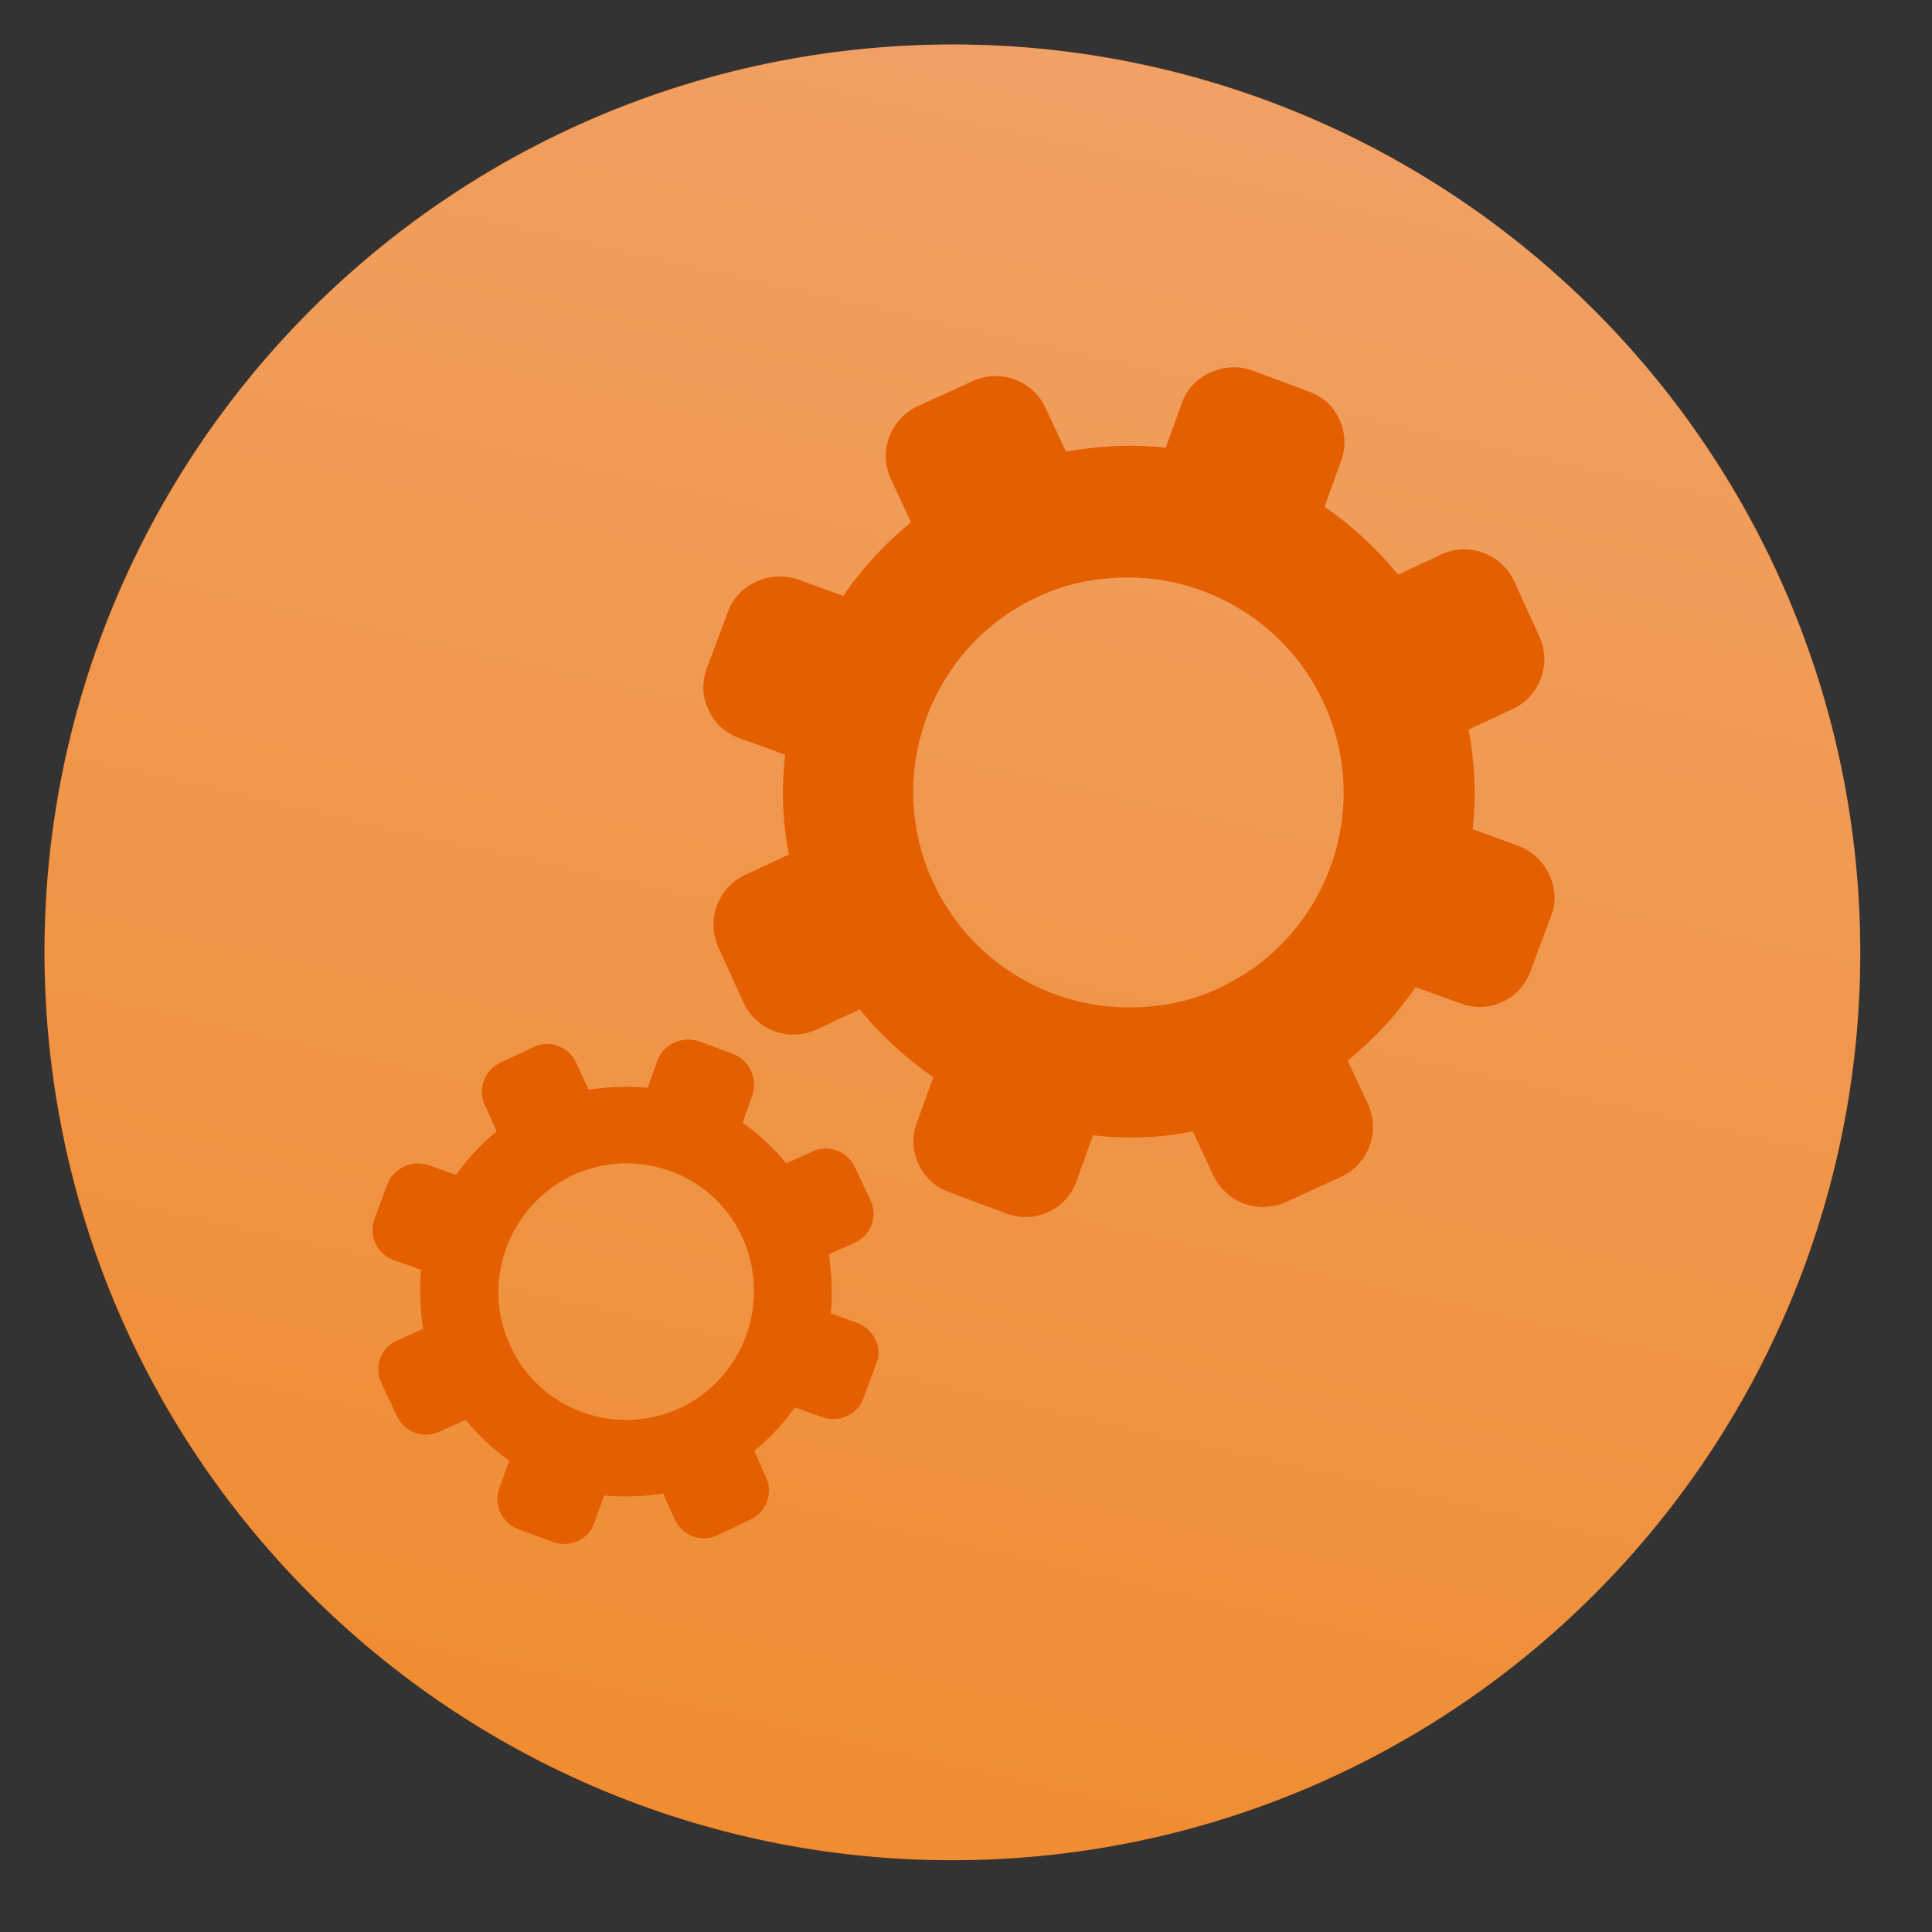
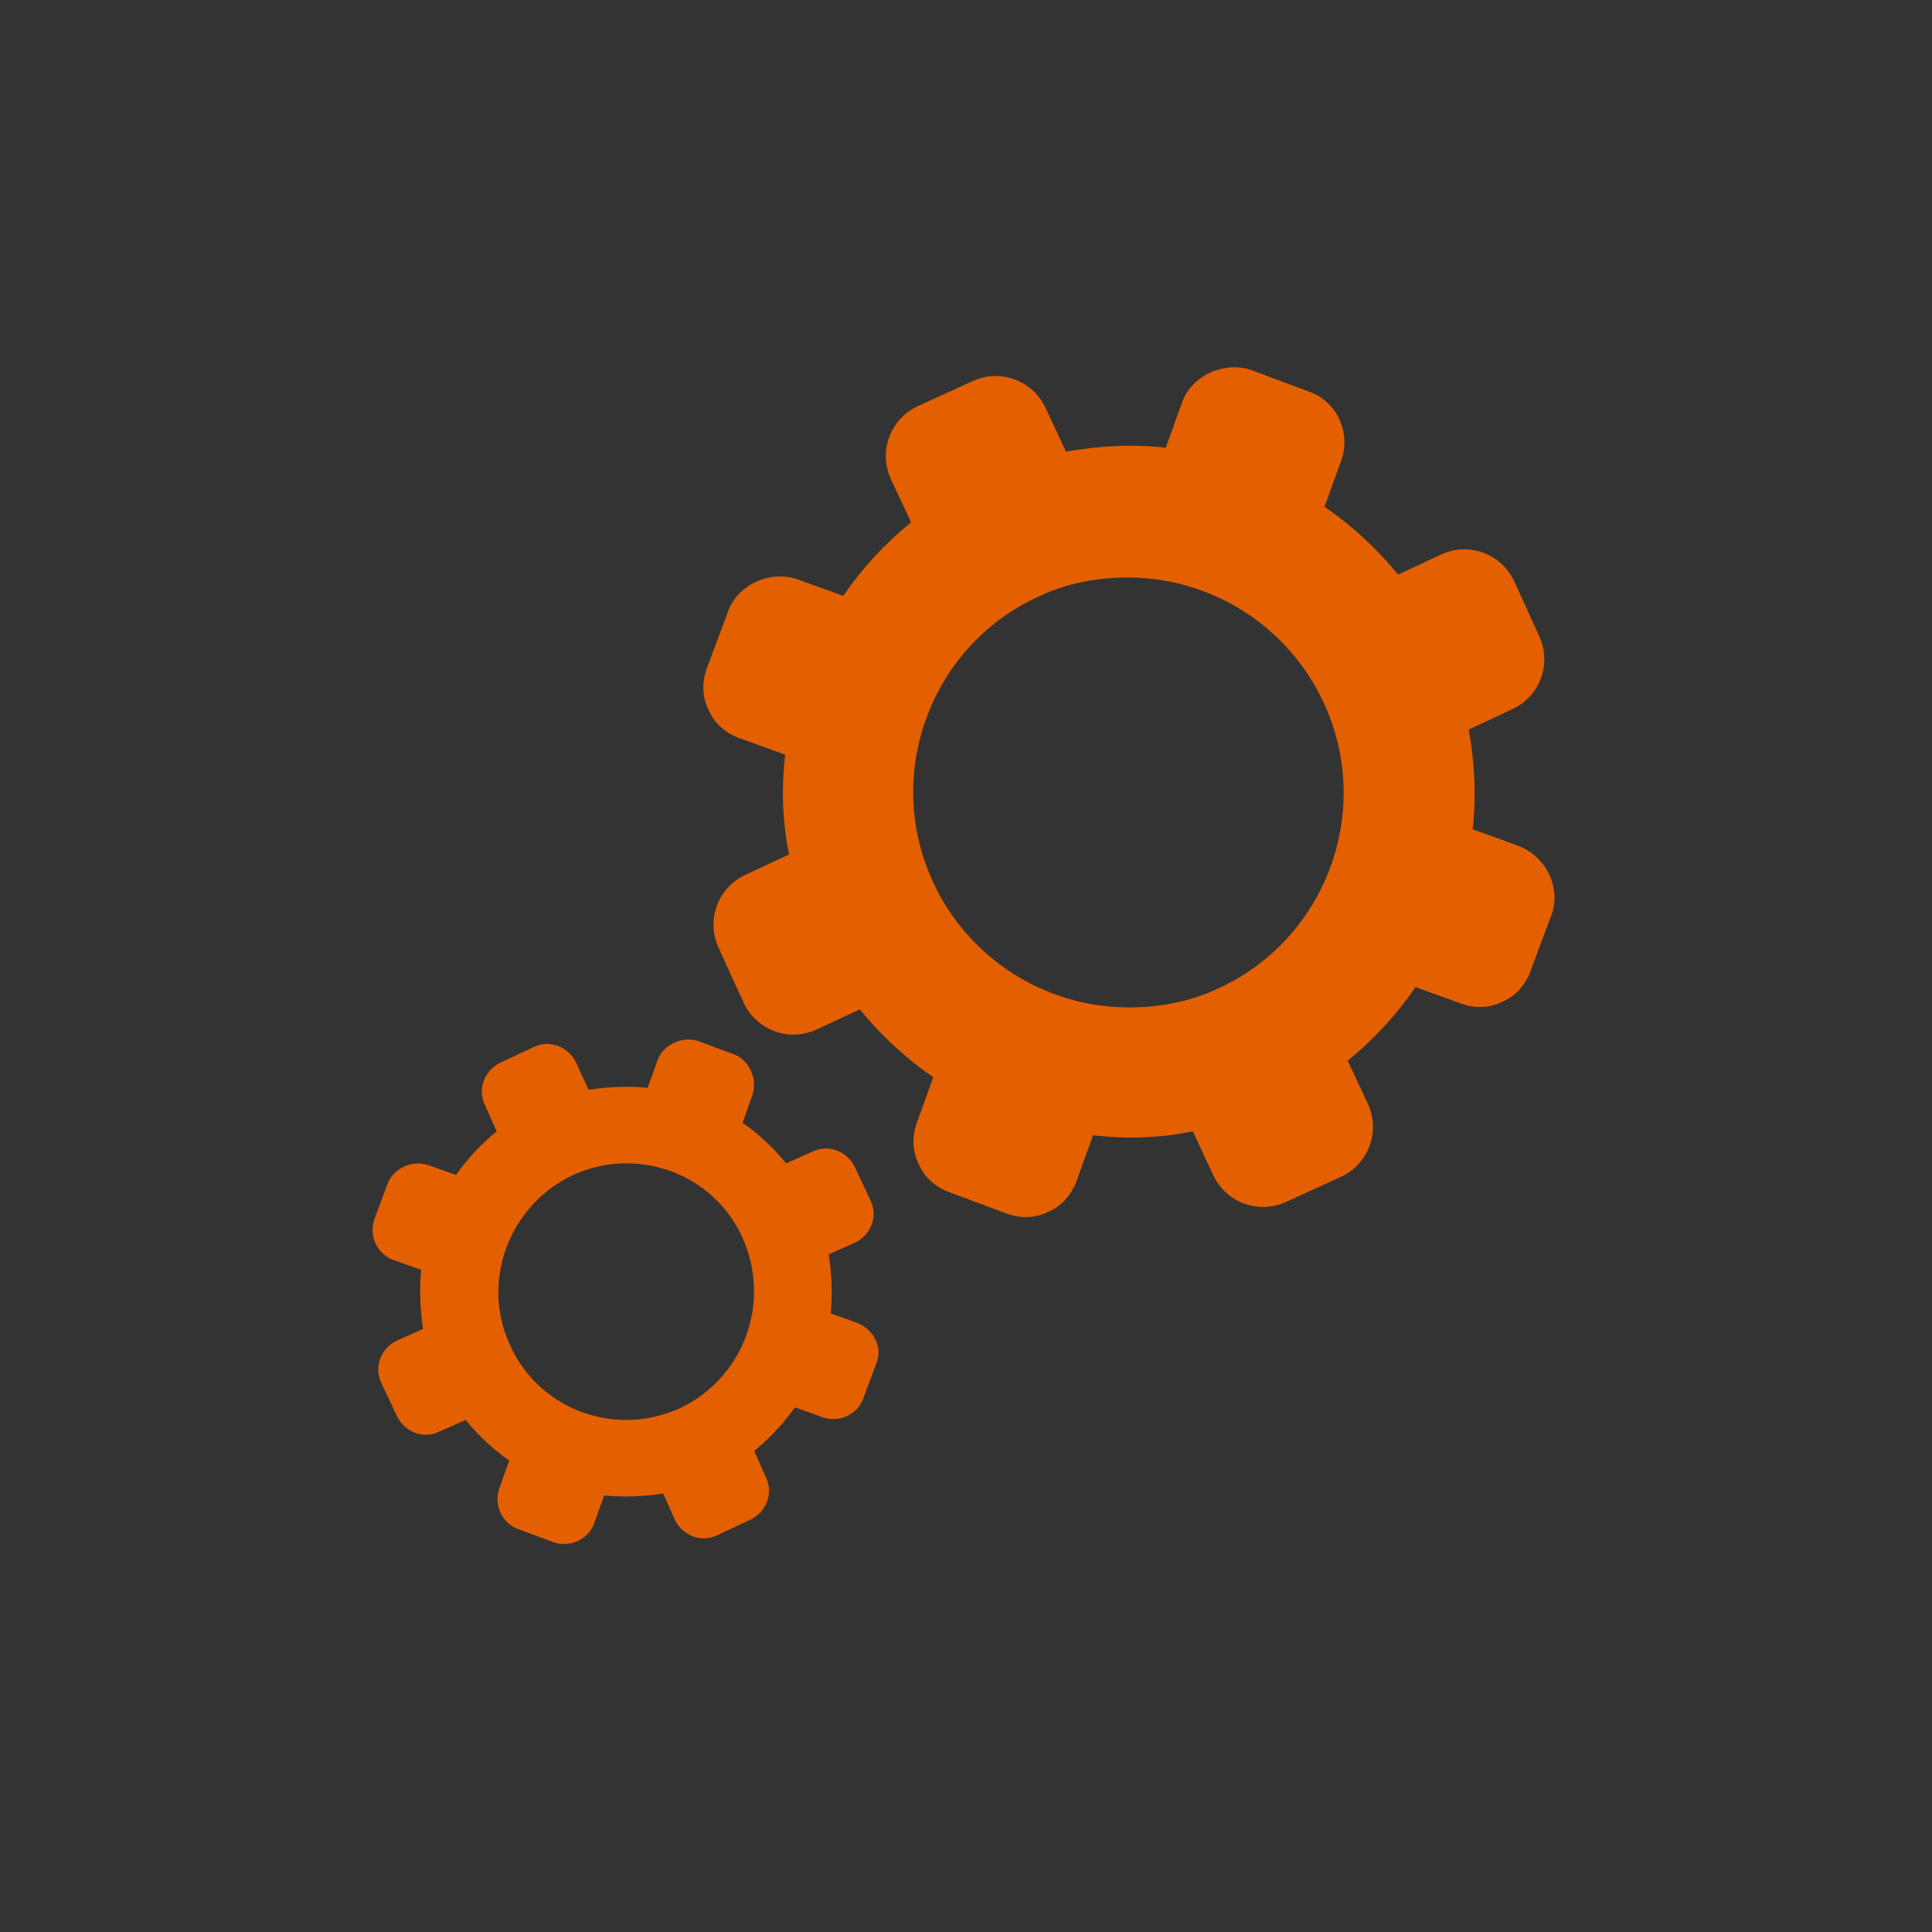
<svg xmlns="http://www.w3.org/2000/svg" xmlns:xlink="http://www.w3.org/1999/xlink" width="810" viewBox="0 0 810 810" height="810">
  <rect x="0" y="0" width="810" height="810" fill="#333333" stroke="none" />
  <defs>
    <clipPath id="d">
      <path d="M 18 18 L 780 18 L 780 780 L 18 780 Z M 18 18" />
    </clipPath>
    <clipPath id="e">
-       <path d="M 279.926 924.148 L -125.57 279.887 L 518.695 -125.609 L 924.188 518.656 Z M 279.926 924.148" />
-     </clipPath>
+       </clipPath>
    <clipPath id="f">
      <path d="M 279.926 924.148 L -125.57 279.887 L 518.695 -125.609 L 924.188 518.656 Z M 279.926 924.148" />
    </clipPath>
    <clipPath id="g">
      <path d="M 196.562 77.141 C 201.836 73.82 207.184 70.633 212.613 67.578 C 218.043 64.523 223.543 61.602 229.113 58.816 C 234.684 56.031 240.32 53.383 246.023 50.875 C 251.727 48.367 257.484 46 263.305 43.773 C 269.121 41.547 274.988 39.465 280.91 37.527 C 286.832 35.59 292.793 33.801 298.801 32.156 C 304.812 30.512 310.855 29.016 316.938 27.664 C 323.02 26.316 329.129 25.121 335.27 24.07 C 341.41 23.023 347.574 22.125 353.758 21.383 C 359.941 20.637 366.141 20.043 372.355 19.602 C 378.566 19.16 384.789 18.871 391.016 18.734 C 397.242 18.602 403.473 18.617 409.699 18.789 C 415.926 18.957 422.145 19.281 428.355 19.754 C 434.566 20.23 440.762 20.859 446.941 21.637 C 453.121 22.418 459.281 23.348 465.414 24.43 C 471.551 25.512 477.652 26.742 483.727 28.125 C 489.801 29.508 495.836 31.035 501.836 32.715 C 507.836 34.391 513.789 36.215 519.699 38.188 C 525.609 40.156 531.465 42.27 537.273 44.527 C 543.078 46.785 548.824 49.184 554.512 51.727 C 560.199 54.266 565.82 56.941 571.379 59.758 C 576.934 62.574 582.418 65.527 587.832 68.609 C 593.242 71.695 598.574 74.914 603.828 78.262 C 609.082 81.605 614.25 85.082 619.332 88.684 C 624.414 92.281 629.406 96.008 634.309 99.852 C 639.207 103.699 644.012 107.66 648.715 111.742 C 653.422 115.824 658.023 120.02 662.523 124.328 C 667.023 128.637 671.414 133.051 675.699 137.574 C 679.98 142.098 684.148 146.723 688.207 151.449 C 692.262 156.18 696.199 161.004 700.02 165.926 C 703.836 170.848 707.531 175.859 711.105 180.961 C 714.68 186.062 718.125 191.25 721.441 196.523 C 724.762 201.793 727.945 207.145 731.004 212.574 C 734.059 218 736.977 223.5 739.762 229.074 C 742.547 234.645 745.195 240.281 747.703 245.984 C 750.215 251.688 752.582 257.445 754.805 263.262 C 757.031 269.082 759.113 274.949 761.051 280.871 C 762.988 286.789 764.781 292.754 766.426 298.762 C 768.07 304.77 769.566 310.816 770.914 316.898 C 772.262 322.98 773.461 329.09 774.508 335.23 C 775.559 341.371 776.453 347.535 777.199 353.719 C 777.945 359.902 778.539 366.102 778.98 372.316 C 779.422 378.527 779.707 384.75 779.844 390.977 C 779.98 397.203 779.965 403.434 779.793 409.66 C 779.625 415.887 779.301 422.105 778.824 428.316 C 778.352 434.527 777.723 440.723 776.941 446.902 C 776.164 453.082 775.234 459.242 774.152 465.375 C 773.07 471.508 771.836 477.613 770.457 483.688 C 769.074 489.762 767.543 495.797 765.867 501.797 C 764.188 507.797 762.363 513.75 760.395 519.66 C 758.426 525.57 756.309 531.426 754.051 537.234 C 751.793 543.039 749.395 548.785 746.855 554.473 C 744.316 560.16 741.637 565.781 738.82 571.34 C 736.004 576.895 733.055 582.379 729.969 587.789 C 726.883 593.203 723.668 598.535 720.32 603.789 C 716.973 609.043 713.5 614.211 709.898 619.293 C 706.297 624.375 702.574 629.367 698.73 634.27 C 694.883 639.168 690.918 643.973 686.836 648.676 C 682.754 653.383 678.562 657.984 674.254 662.484 C 669.945 666.984 665.531 671.375 661.008 675.66 C 656.484 679.941 651.859 684.109 647.129 688.168 C 642.402 692.223 637.578 696.16 632.656 699.977 C 627.734 703.797 622.723 707.492 617.621 711.066 C 612.516 714.637 607.328 718.082 602.059 721.402 C 596.785 724.719 591.434 727.906 586.008 730.961 C 580.578 734.02 575.078 736.938 569.508 739.723 C 563.934 742.508 558.297 745.156 552.598 747.664 C 546.895 750.172 541.137 752.539 535.316 754.766 C 529.5 756.992 523.629 759.074 517.711 761.012 C 511.789 762.949 505.824 764.742 499.816 766.387 C 493.809 768.031 487.766 769.527 481.684 770.875 C 475.602 772.223 469.492 773.422 463.352 774.469 C 457.211 775.516 451.047 776.414 444.863 777.16 C 438.68 777.906 432.48 778.5 426.266 778.941 C 420.051 779.379 413.832 779.668 407.605 779.805 C 401.375 779.941 395.148 779.922 388.922 779.754 C 382.695 779.582 376.477 779.262 370.266 778.785 C 364.055 778.309 357.859 777.684 351.68 776.902 C 345.496 776.125 339.34 775.191 333.207 774.109 C 327.07 773.031 320.965 771.797 314.895 770.418 C 308.82 769.035 302.781 767.504 296.781 765.828 C 290.785 764.148 284.828 762.324 278.922 760.355 C 273.012 758.383 267.152 756.27 261.348 754.012 C 255.543 751.754 249.797 749.355 244.109 746.816 C 238.422 744.277 232.797 741.598 227.242 738.781 C 221.684 735.965 216.203 733.016 210.789 729.93 C 205.379 726.844 200.047 723.629 194.793 720.281 C 189.539 716.934 184.371 713.461 179.289 709.859 C 174.203 706.258 169.211 702.535 164.312 698.688 C 159.414 694.844 154.609 690.879 149.902 686.797 C 145.199 682.715 140.594 678.52 136.098 674.215 C 131.598 669.906 127.203 665.492 122.922 660.969 C 118.641 656.445 114.469 651.816 110.414 647.09 C 106.359 642.363 102.422 637.539 98.602 632.617 C 94.785 627.695 91.086 622.684 87.516 617.578 C 83.941 612.477 80.496 607.289 77.18 602.02 C 73.859 596.746 70.672 591.395 67.617 585.969 C 64.562 580.539 61.641 575.039 58.855 569.469 C 56.07 563.895 53.426 558.258 50.914 552.559 C 48.406 546.855 46.039 541.094 43.812 535.277 C 41.59 529.461 39.508 523.59 37.57 517.672 C 35.633 511.75 33.84 505.785 32.195 499.777 C 30.551 493.77 29.055 487.727 27.707 481.645 C 26.355 475.562 25.16 469.449 24.109 463.309 C 23.062 457.168 22.168 451.008 21.422 444.824 C 20.676 438.637 20.082 432.441 19.641 426.227 C 19.199 420.012 18.91 413.793 18.777 407.562 C 18.641 401.336 18.656 395.109 18.828 388.883 C 18.996 382.656 19.32 376.438 19.793 370.227 C 20.27 364.016 20.898 357.82 21.676 351.637 C 22.457 345.457 23.387 339.301 24.469 333.168 C 25.551 327.031 26.781 320.926 28.164 314.852 C 29.547 308.777 31.074 302.742 32.754 296.742 C 34.43 290.746 36.254 284.789 38.227 278.883 C 40.195 272.973 42.309 267.113 44.566 261.309 C 46.824 255.504 49.227 249.758 51.766 244.066 C 54.305 238.379 56.984 232.758 59.797 227.203 C 62.613 221.645 65.566 216.16 68.652 210.75 C 71.734 205.34 74.953 200.008 78.301 194.754 C 81.645 189.5 85.121 184.332 88.723 179.246 C 92.32 174.164 96.047 169.172 99.891 164.273 C 103.738 159.371 107.699 154.57 111.781 149.863 C 115.863 145.16 120.059 140.555 124.367 136.055 C 128.676 131.555 133.09 127.164 137.613 122.883 C 142.137 118.602 146.762 114.43 151.492 110.375 C 156.219 106.32 161.043 102.383 165.965 98.562 C 170.887 94.742 175.898 91.047 181 87.477 C 186.102 83.902 191.289 80.457 196.562 77.141 Z M 196.562 77.141" />
    </clipPath>
    <clipPath id="c">
      <path d="M0 0H810V810H0z" />
    </clipPath>
    <clipPath id="i">
      <path d="M 156 435 L 369 435 L 369 647.684 L 156 647.684 Z M 156 435" />
    </clipPath>
    <linearGradient x1="-.191" gradientTransform="scale(-761.25) rotate(57.814 .915 -.94)" y1="-.189" x2="1.195" gradientUnits="userSpaceOnUse" y2="1.184" xlink:type="simple" xlink:actuate="onLoad" id="h" xlink:show="other">
      <stop stop-color="#FFBD59" offset="0" />
      <stop stop-color="#FFBD59" offset=".125" />
      <stop stop-color="#FFBD59" offset=".141" />
      <stop stop-color="#FFBE5B" offset=".145" />
      <stop stop-color="#FFBE5B" offset=".148" />
      <stop stop-color="#FFBE5C" offset=".152" />
      <stop stop-color="#FFBF5D" offset=".156" />
      <stop stop-color="#FFBF5E" offset=".16" />
      <stop stop-color="#FFBF5F" offset=".164" />
      <stop stop-color="#FFC060" offset=".168" />
      <stop stop-color="#FFC061" offset=".172" />
      <stop stop-color="#FFC062" offset=".176" />
      <stop stop-color="#FFC163" offset=".18" />
      <stop stop-color="#FFC163" offset=".184" />
      <stop stop-color="#FFC164" offset=".188" />
      <stop stop-color="#FFC265" offset=".191" />
      <stop stop-color="#FFC266" offset=".195" />
      <stop stop-color="#FFC367" offset=".199" />
      <stop stop-color="#FFC368" offset=".203" />
      <stop stop-color="#FFC369" offset=".207" />
      <stop stop-color="#FFC46A" offset=".211" />
      <stop stop-color="#FFC46B" offset=".215" />
      <stop stop-color="#FFC46B" offset=".219" />
      <stop stop-color="#FFC56C" offset=".223" />
      <stop stop-color="#FFC56D" offset=".227" />
      <stop stop-color="#FFC56E" offset=".23" />
      <stop stop-color="#FFC66F" offset=".234" />
      <stop stop-color="#FFC670" offset=".238" />
      <stop stop-color="#FFC671" offset=".242" />
      <stop stop-color="#FFC772" offset=".246" />
      <stop stop-color="#FFC772" offset=".25" />
      <stop stop-color="#FFC773" offset=".254" />
      <stop stop-color="#FFC874" offset=".258" />
      <stop stop-color="#FFC875" offset=".262" />
      <stop stop-color="#FFC876" offset=".266" />
      <stop stop-color="#FFC977" offset=".27" />
      <stop stop-color="#FFC978" offset=".273" />
      <stop stop-color="#FFCA79" offset=".277" />
      <stop stop-color="#FFCA7A" offset=".281" />
      <stop stop-color="#FFCA7A" offset=".285" />
      <stop stop-color="#FFCB7B" offset=".289" />
      <stop stop-color="#FFCB7C" offset=".293" />
      <stop stop-color="#FFCB7D" offset=".297" />
      <stop stop-color="#FFCC7E" offset=".301" />
      <stop stop-color="#FFCC7F" offset=".305" />
      <stop stop-color="#FFCC80" offset=".309" />
      <stop stop-color="#FFCD81" offset=".313" />
      <stop stop-color="#FFCD81" offset=".316" />
      <stop stop-color="#FFCD82" offset=".32" />
      <stop stop-color="#FFCE83" offset=".324" />
      <stop stop-color="#FFCE84" offset=".328" />
      <stop stop-color="#FFCE85" offset=".332" />
      <stop stop-color="#FFCF86" offset=".336" />
      <stop stop-color="#FFCF87" offset=".34" />
      <stop stop-color="#FFD088" offset=".344" />
      <stop stop-color="#FFD089" offset=".348" />
      <stop stop-color="#FFD089" offset=".352" />
      <stop stop-color="#FFD18A" offset=".355" />
      <stop stop-color="#FFD18B" offset=".359" />
      <stop stop-color="#FFD18C" offset=".363" />
      <stop stop-color="#FFD28D" offset=".367" />
      <stop stop-color="#FFD28E" offset=".371" />
      <stop stop-color="#FFD28F" offset=".375" />
      <stop stop-color="#FFD390" offset=".379" />
      <stop stop-color="#FFD391" offset=".383" />
      <stop stop-color="#FFD391" offset=".387" />
      <stop stop-color="#FFD492" offset=".391" />
      <stop stop-color="#FFD493" offset=".395" />
      <stop stop-color="#FFD494" offset=".398" />
      <stop stop-color="#FFD595" offset=".402" />
      <stop stop-color="#FFD596" offset=".406" />
      <stop stop-color="#FFD597" offset=".41" />
      <stop stop-color="#FFD698" offset=".414" />
      <stop stop-color="#FFD698" offset=".418" />
      <stop stop-color="#FFD799" offset=".422" />
      <stop stop-color="#FFD79A" offset=".426" />
      <stop stop-color="#FFD79B" offset=".43" />
      <stop stop-color="#FFD89C" offset=".434" />
      <stop stop-color="#FFD89D" offset=".438" />
      <stop stop-color="#FFD89E" offset=".441" />
      <stop stop-color="#FFD99F" offset=".445" />
      <stop stop-color="#FFD9A0" offset=".449" />
      <stop stop-color="#FFD9A0" offset=".453" />
      <stop stop-color="#FFDAA1" offset=".457" />
      <stop stop-color="#FFDAA2" offset=".461" />
      <stop stop-color="#FFDAA3" offset=".465" />
      <stop stop-color="#FFDBA4" offset=".469" />
      <stop stop-color="#FFDBA5" offset=".473" />
      <stop stop-color="#FFDBA6" offset=".477" />
      <stop stop-color="#FFDCA7" offset=".48" />
      <stop stop-color="#FFDCA7" offset=".484" />
      <stop stop-color="#FFDDA8" offset=".488" />
      <stop stop-color="#FFDDA9" offset=".492" />
      <stop stop-color="#FDA" offset=".496" />
      <stop stop-color="#FFDEAB" offset=".5" />
      <stop stop-color="#FFDEAC" offset=".504" />
      <stop stop-color="#FFDEAD" offset=".508" />
      <stop stop-color="#FFDFAE" offset=".512" />
      <stop stop-color="#FFDFAF" offset=".516" />
      <stop stop-color="#FFDFAF" offset=".52" />
      <stop stop-color="#FFE0B0" offset=".523" />
      <stop stop-color="#FFE0B1" offset=".527" />
      <stop stop-color="#FFE0B2" offset=".531" />
      <stop stop-color="#FFE1B3" offset=".535" />
      <stop stop-color="#FFE1B4" offset=".539" />
      <stop stop-color="#FFE1B5" offset=".543" />
      <stop stop-color="#FFE2B6" offset=".547" />
      <stop stop-color="#FFE2B7" offset=".551" />
      <stop stop-color="#FFE3B7" offset=".555" />
      <stop stop-color="#FFE3B8" offset=".559" />
      <stop stop-color="#FFE3B9" offset=".563" />
      <stop stop-color="#FFE4BA" offset=".566" />
      <stop stop-color="#FFE4BB" offset=".57" />
      <stop stop-color="#FFE4BC" offset=".574" />
      <stop stop-color="#FFE5BD" offset=".578" />
      <stop stop-color="#FFE5BE" offset=".582" />
      <stop stop-color="#FFE5BE" offset=".586" />
      <stop stop-color="#FFE6BF" offset=".59" />
      <stop stop-color="#FFE6C0" offset=".594" />
      <stop stop-color="#FFE6C1" offset=".598" />
      <stop stop-color="#FFE7C2" offset=".602" />
      <stop stop-color="#FFE7C3" offset=".605" />
      <stop stop-color="#FFE7C4" offset=".609" />
      <stop stop-color="#FFE8C5" offset=".613" />
      <stop stop-color="#FFE8C6" offset=".617" />
      <stop stop-color="#FFE8C6" offset=".621" />
      <stop stop-color="#FFE9C7" offset=".625" />
      <stop stop-color="#FFE9C8" offset=".629" />
      <stop stop-color="#FFEAC9" offset=".633" />
      <stop stop-color="#FFEACA" offset=".637" />
      <stop stop-color="#FFEACB" offset=".641" />
      <stop stop-color="#FFEBCC" offset=".645" />
      <stop stop-color="#FFEBCD" offset=".648" />
      <stop stop-color="#FFEBCD" offset=".652" />
      <stop stop-color="#FFECCE" offset=".656" />
      <stop stop-color="#FFECCF" offset=".66" />
      <stop stop-color="#FFECD0" offset=".664" />
      <stop stop-color="#FFEDD1" offset=".668" />
      <stop stop-color="#FFEDD2" offset=".672" />
      <stop stop-color="#FFEDD3" offset=".676" />
      <stop stop-color="#FFEED4" offset=".68" />
      <stop stop-color="#FFEED5" offset=".684" />
      <stop stop-color="#FFEED5" offset=".688" />
      <stop stop-color="#FFEFD6" offset=".691" />
      <stop stop-color="#FFEFD7" offset=".695" />
      <stop stop-color="#FFF0D8" offset=".699" />
      <stop stop-color="#FFF0D9" offset=".703" />
      <stop stop-color="#FFF0DA" offset=".707" />
      <stop stop-color="#FFF1DB" offset=".711" />
      <stop stop-color="#FFF1DC" offset=".715" />
      <stop stop-color="#FFF1DD" offset=".719" />
      <stop stop-color="#FFF2DD" offset=".723" />
      <stop stop-color="#FFF2DE" offset=".727" />
      <stop stop-color="#FFF2DF" offset=".73" />
      <stop stop-color="#FFF3E0" offset=".734" />
      <stop stop-color="#FFF3E1" offset=".738" />
      <stop stop-color="#FFF3E2" offset=".742" />
      <stop stop-color="#FFF4E3" offset=".746" />
      <stop stop-color="#FFF4E4" offset=".75" />
      <stop stop-color="#FFF4E4" offset=".754" />
      <stop stop-color="#FFF5E5" offset=".758" />
      <stop stop-color="#FFF5E6" offset=".762" />
      <stop stop-color="#FFF5E7" offset=".766" />
      <stop stop-color="#FFF6E8" offset=".77" />
      <stop stop-color="#FFF6E9" offset=".773" />
      <stop stop-color="#FFF7EA" offset=".777" />
      <stop stop-color="#FFF7EB" offset=".781" />
      <stop stop-color="#FFF7EC" offset=".785" />
      <stop stop-color="#FFF8EC" offset=".789" />
      <stop stop-color="#FFF8ED" offset=".793" />
      <stop stop-color="#FFF8EE" offset=".797" />
      <stop stop-color="#FFF9EF" offset=".801" />
      <stop stop-color="#FFF9F0" offset=".805" />
      <stop stop-color="#FFF9F1" offset=".809" />
      <stop stop-color="#FFFAF2" offset=".813" />
      <stop stop-color="#FFFAF3" offset=".816" />
      <stop stop-color="#FFFAF3" offset=".82" />
      <stop stop-color="#FFFBF4" offset=".824" />
      <stop stop-color="#FFFBF5" offset=".828" />
      <stop stop-color="#FFFBF6" offset=".832" />
      <stop stop-color="#FFFCF7" offset=".836" />
      <stop stop-color="#FFFCF8" offset=".84" />
      <stop stop-color="#FFFDF9" offset=".844" />
      <stop stop-color="#FFFDFA" offset=".848" />
      <stop stop-color="#FFFDFB" offset=".852" />
      <stop stop-color="#FFFEFB" offset=".855" />
      <stop stop-color="#FFFEFC" offset=".859" />
      <stop stop-color="#FFFEFD" offset=".863" />
      <stop stop-color="#FFFFFE" offset=".867" />
      <stop stop-color="#FFF" offset=".875" />
      <stop stop-color="#FFF" offset="1" />
    </linearGradient>
    <filter x="0%" y="0%" width="100%" xlink:type="simple" xlink:actuate="onLoad" height="100%" id="a" xlink:show="other">
      <feColorMatrix values="0 0 0 0 1 0 0 0 0 1 0 0 0 0 1 0 0 0 1 0" color-interpolation-filters="sRGB" />
    </filter>
    <mask id="b">
      <g filter="url(#a)">
        <path fill-opacity=".439" d="M-81 -81H891V891H-81z" />
      </g>
    </mask>
  </defs>
-   <path fill="#E45F00" d="M 418.465 779.422 C 628.41 768.824 790.016 590.039 779.418 380.094 C 768.824 170.148 590.039 8.543 380.094 19.141 C 170.145 29.734 8.539 208.52 19.137 418.465 C 29.734 628.414 208.52 790.02 418.465 779.422" />
  <g mask="url(#b)">
    <g>
      <g clip-path="url(#c)">
        <g clip-path="url(#d)">
          <g clip-path="url(#e)">
            <g clip-path="url(#f)">
              <g clip-path="url(#g)">
-                 <path fill="url(#h)" d="M 234.66 1123.16 L 1123.199 563.922 L 563.961 -324.621 L -324.582 234.621 Z M 234.66 1123.16" />
-               </g>
+                 </g>
            </g>
          </g>
        </g>
      </g>
    </g>
  </g>
  <g clip-path="url(#i)">
    <path fill="#E45F00" d="M 359.637 554.719 L 348.27 550.66 C 349.082 542.539 348.676 534.012 347.461 525.895 L 358.418 521.023 C 365.32 517.773 368.16 509.656 364.914 503.16 L 358.418 489.355 C 355.172 482.457 347.055 479.613 340.559 482.863 L 329.598 487.734 C 324.32 481.238 318.23 475.555 311.332 470.684 L 315.391 459.316 C 317.828 452.414 314.172 444.293 307.273 441.859 L 293.066 436.582 C 286.164 434.145 278.047 437.801 275.609 444.699 L 271.551 456.066 C 263.434 455.254 254.906 455.66 246.789 456.879 L 241.512 445.512 C 238.266 438.609 230.145 435.77 223.652 439.016 L 209.848 445.512 C 202.949 448.762 200.105 456.879 203.355 463.375 L 208.227 474.336 C 201.73 479.613 196.047 485.703 191.176 492.605 L 179.809 488.547 C 172.91 486.109 164.789 489.762 162.355 496.664 L 157.078 510.875 C 155.859 514.121 155.859 517.773 157.484 521.43 C 159.109 524.676 161.543 527.113 165.195 528.328 L 176.562 532.391 C 175.75 540.508 176.156 549.035 177.375 557.152 L 166.414 562.023 C 159.516 565.273 156.672 573.391 159.918 579.887 L 166.414 593.691 C 169.664 600.594 177.781 603.434 184.277 600.188 L 195.234 595.316 C 200.512 601.809 206.602 607.492 213.504 612.367 L 209.441 623.734 C 208.227 626.98 208.227 630.633 209.848 634.289 C 211.473 637.535 213.91 639.973 217.562 641.188 L 231.77 646.469 C 235.016 647.684 238.672 647.684 242.324 646.062 C 245.57 644.438 248.008 642 249.223 638.348 L 253.285 626.98 C 261.402 627.793 269.926 627.387 278.047 626.168 L 282.918 637.129 C 286.164 644.031 294.281 646.871 300.777 643.625 L 314.578 637.129 C 321.48 633.883 324.32 625.762 321.074 619.266 L 316.203 608.305 C 322.699 603.027 328.379 596.938 333.25 590.039 L 344.617 594.098 C 347.863 595.316 351.926 595.316 355.172 593.691 C 358.418 592.066 360.855 589.633 362.074 585.977 L 367.348 571.77 C 370.191 565.273 366.539 557.559 359.637 554.719 Z M 284.945 590.441 C 277.641 593.691 270.332 595.316 262.621 595.316 C 241.512 595.316 222.434 583.137 213.91 564.055 C 201.324 537.262 213.504 505.191 240.293 492.605 C 247.602 489.355 254.906 487.734 262.621 487.734 C 283.727 487.734 302.809 499.914 311.332 518.992 C 323.508 546.191 311.738 577.859 284.945 590.441 Z M 284.945 590.441" />
  </g>
  <path fill="#E45F00" d="M 636.48 354.574 L 617.402 347.672 C 619.027 333.871 618.215 319.66 615.777 305.859 L 634.047 297.332 C 645.41 292.055 650.688 278.66 645.41 266.887 L 634.855 243.746 C 629.578 232.379 616.184 227.102 604.414 232.379 L 586.145 240.902 C 577.215 229.941 566.66 220.199 555.293 212.484 L 562.195 193.406 C 566.66 181.633 560.57 168.234 548.801 164.176 L 524.852 155.246 C 513.484 151.184 499.684 157.273 495.625 168.641 L 488.723 187.723 C 474.922 186.098 460.715 186.91 446.91 189.348 L 438.387 171.078 C 433.109 159.711 419.715 154.434 407.941 159.711 L 384.805 170.266 C 373.438 175.543 368.16 188.941 373.438 200.715 L 381.965 218.98 C 371.004 227.914 361.262 238.469 353.547 249.836 L 334.469 242.934 C 323.102 238.875 309.301 244.965 305.242 256.332 L 296.312 280.281 C 294.281 285.965 294.281 292.055 297.125 297.738 C 299.559 303.422 304.43 307.484 310.113 309.512 L 329.191 316.414 C 327.57 330.219 327.973 344.426 330.816 358.23 L 312.551 366.754 C 301.184 372.031 295.906 385.43 301.184 397.203 L 311.738 420.344 C 317.016 431.711 330.41 436.988 342.184 431.711 L 360.449 423.184 C 369.379 434.145 379.934 443.887 391.301 451.602 L 384.398 470.684 C 382.367 476.367 382.367 482.457 385.211 488.141 C 387.645 493.824 392.516 497.883 398.199 499.91 L 422.148 508.844 C 427.832 510.875 433.922 510.875 439.605 508.031 C 445.289 505.594 449.348 500.723 451.375 495.039 L 458.277 475.961 C 472.078 477.582 486.285 477.18 500.09 474.336 L 508.613 492.605 C 513.891 503.973 527.285 509.25 539.059 503.973 L 562.195 493.418 C 573.562 488.141 578.84 474.742 573.562 462.969 L 565.035 444.699 C 575.996 435.77 585.738 425.215 593.453 413.848 L 612.531 420.75 C 618.215 422.777 624.301 422.777 629.984 419.938 C 635.668 417.5 639.727 412.629 641.758 406.945 L 650.688 382.992 C 654.34 372.031 648.254 359.039 636.48 354.574 Z M 511.047 414.254 C 499.277 419.938 486.285 422.371 473.297 422.371 C 437.98 422.371 405.914 401.668 391.301 370.004 C 370.191 324.941 390.082 270.945 435.141 250.242 C 446.91 244.559 459.902 242.121 472.891 242.121 C 508.207 242.121 540.273 262.828 554.891 294.492 C 575.996 339.555 556.105 393.547 511.047 414.254 Z M 511.047 414.254" />
</svg>